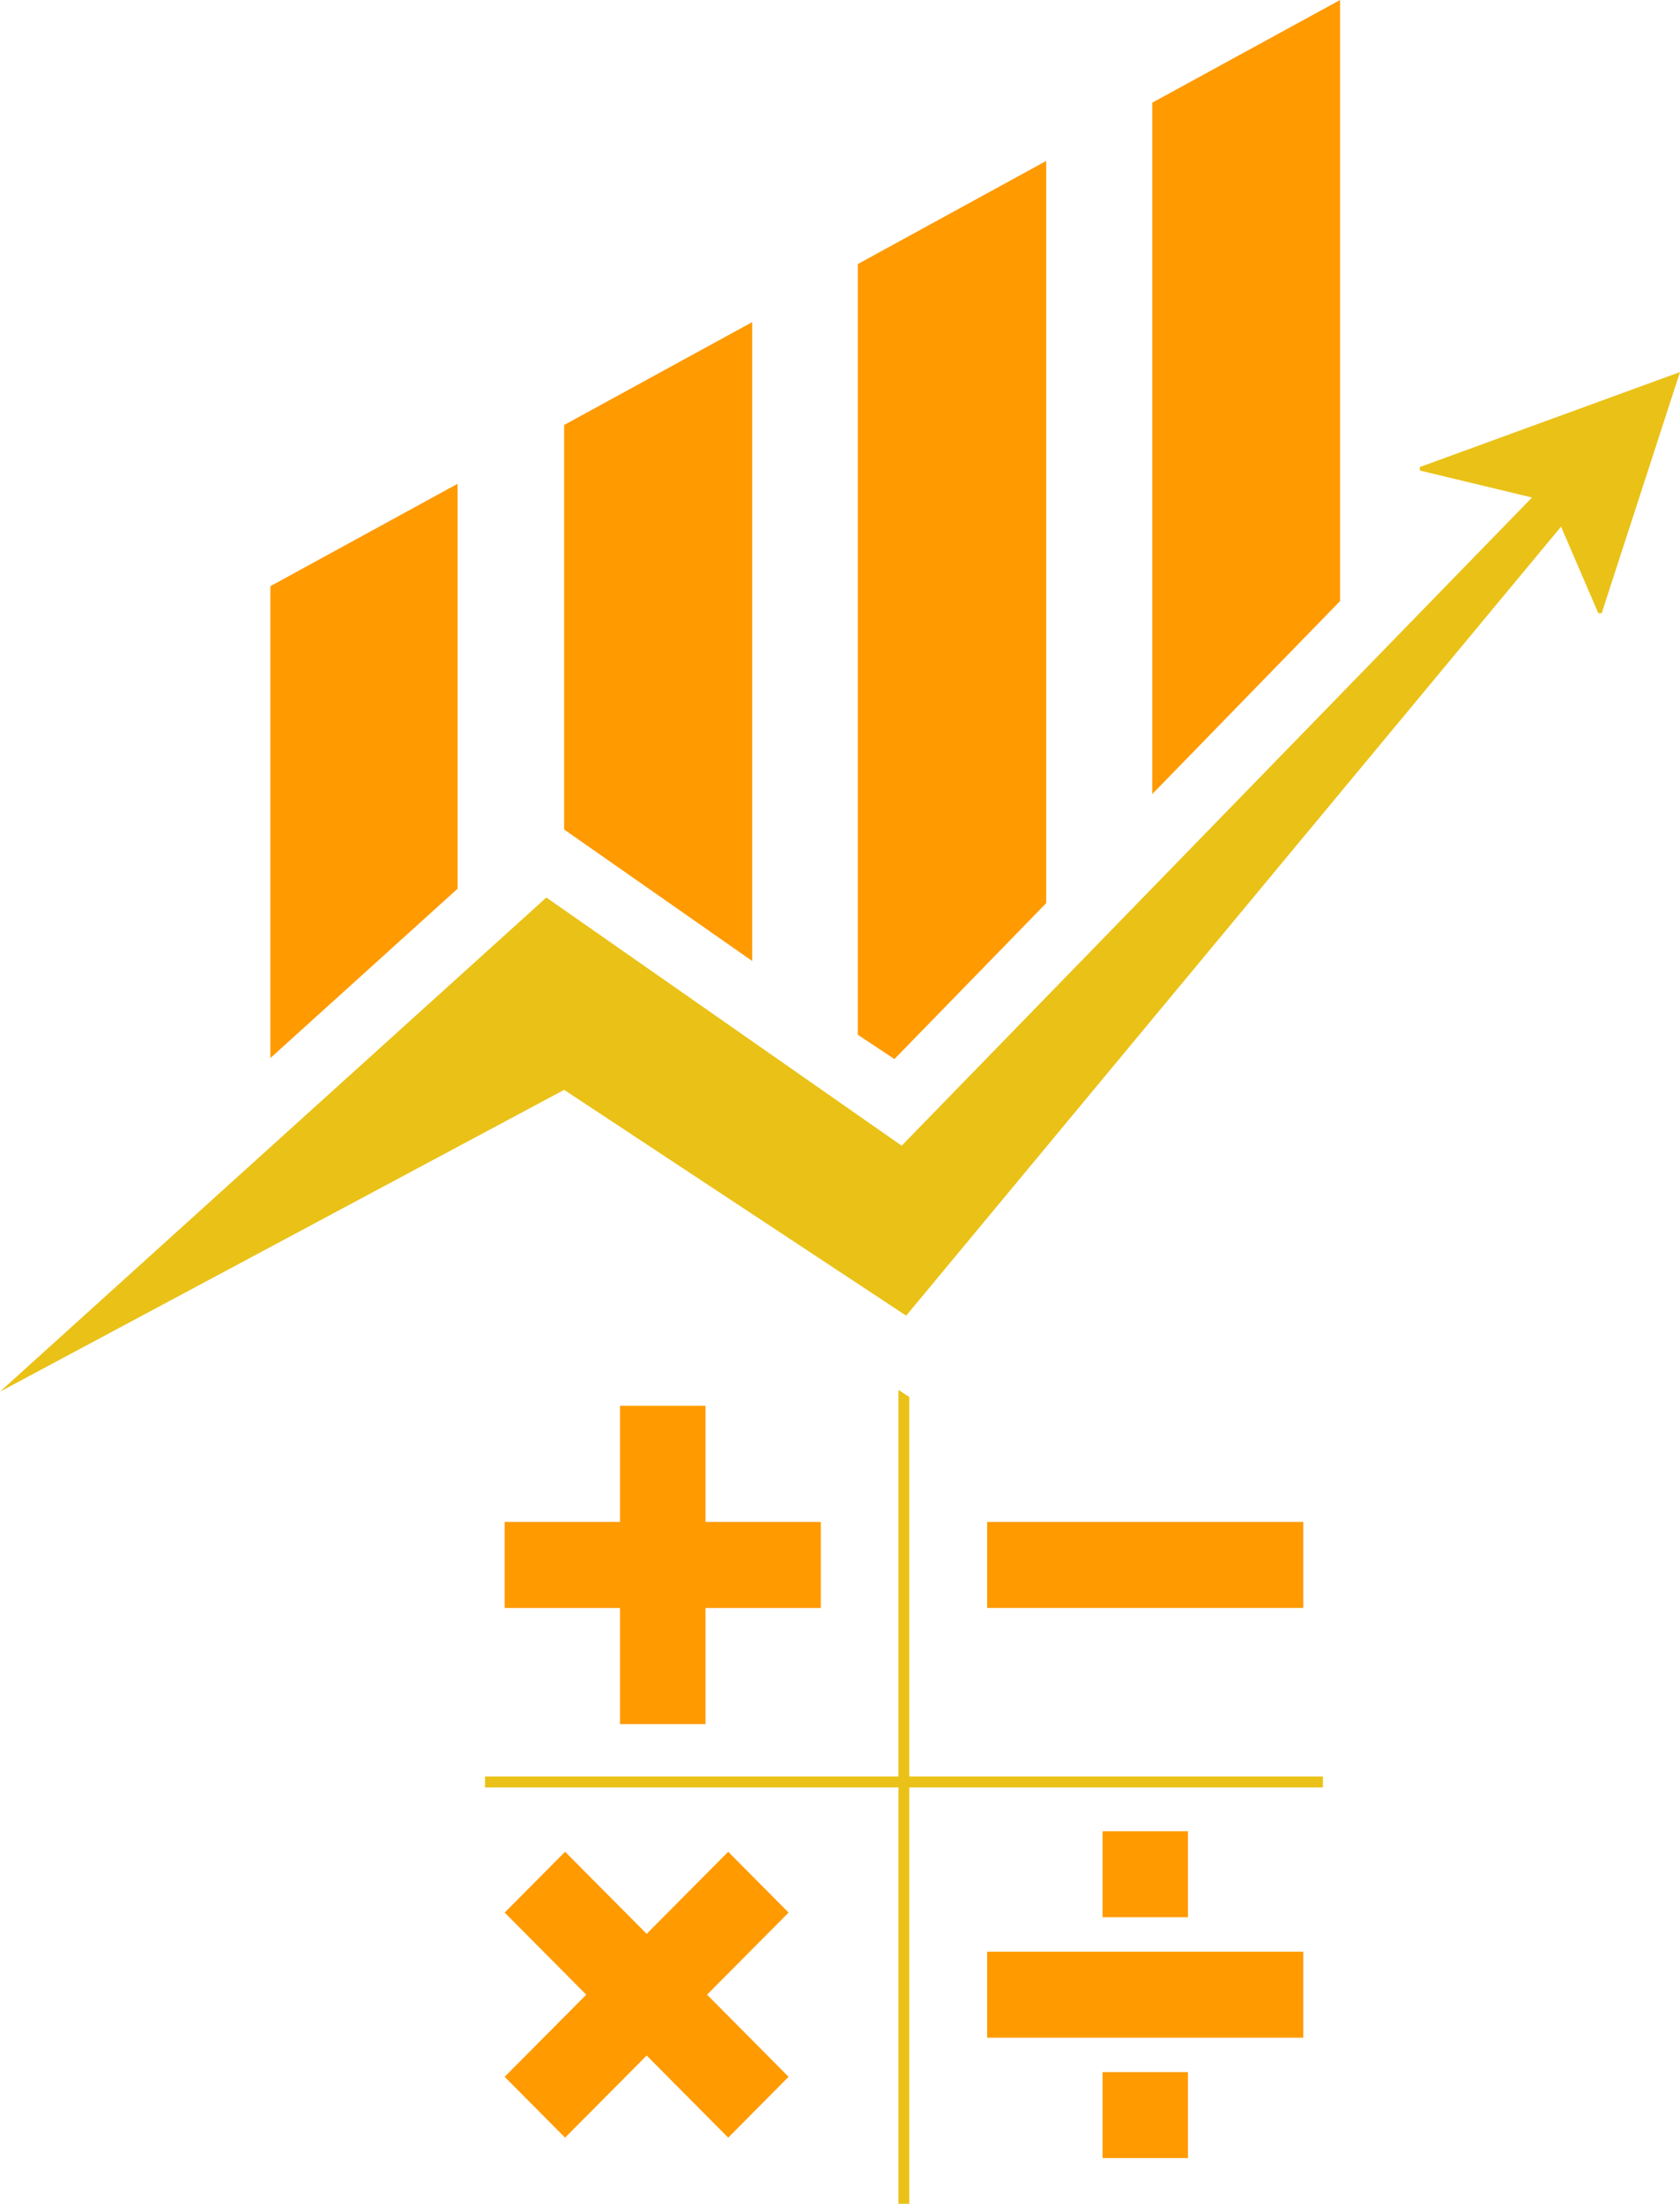
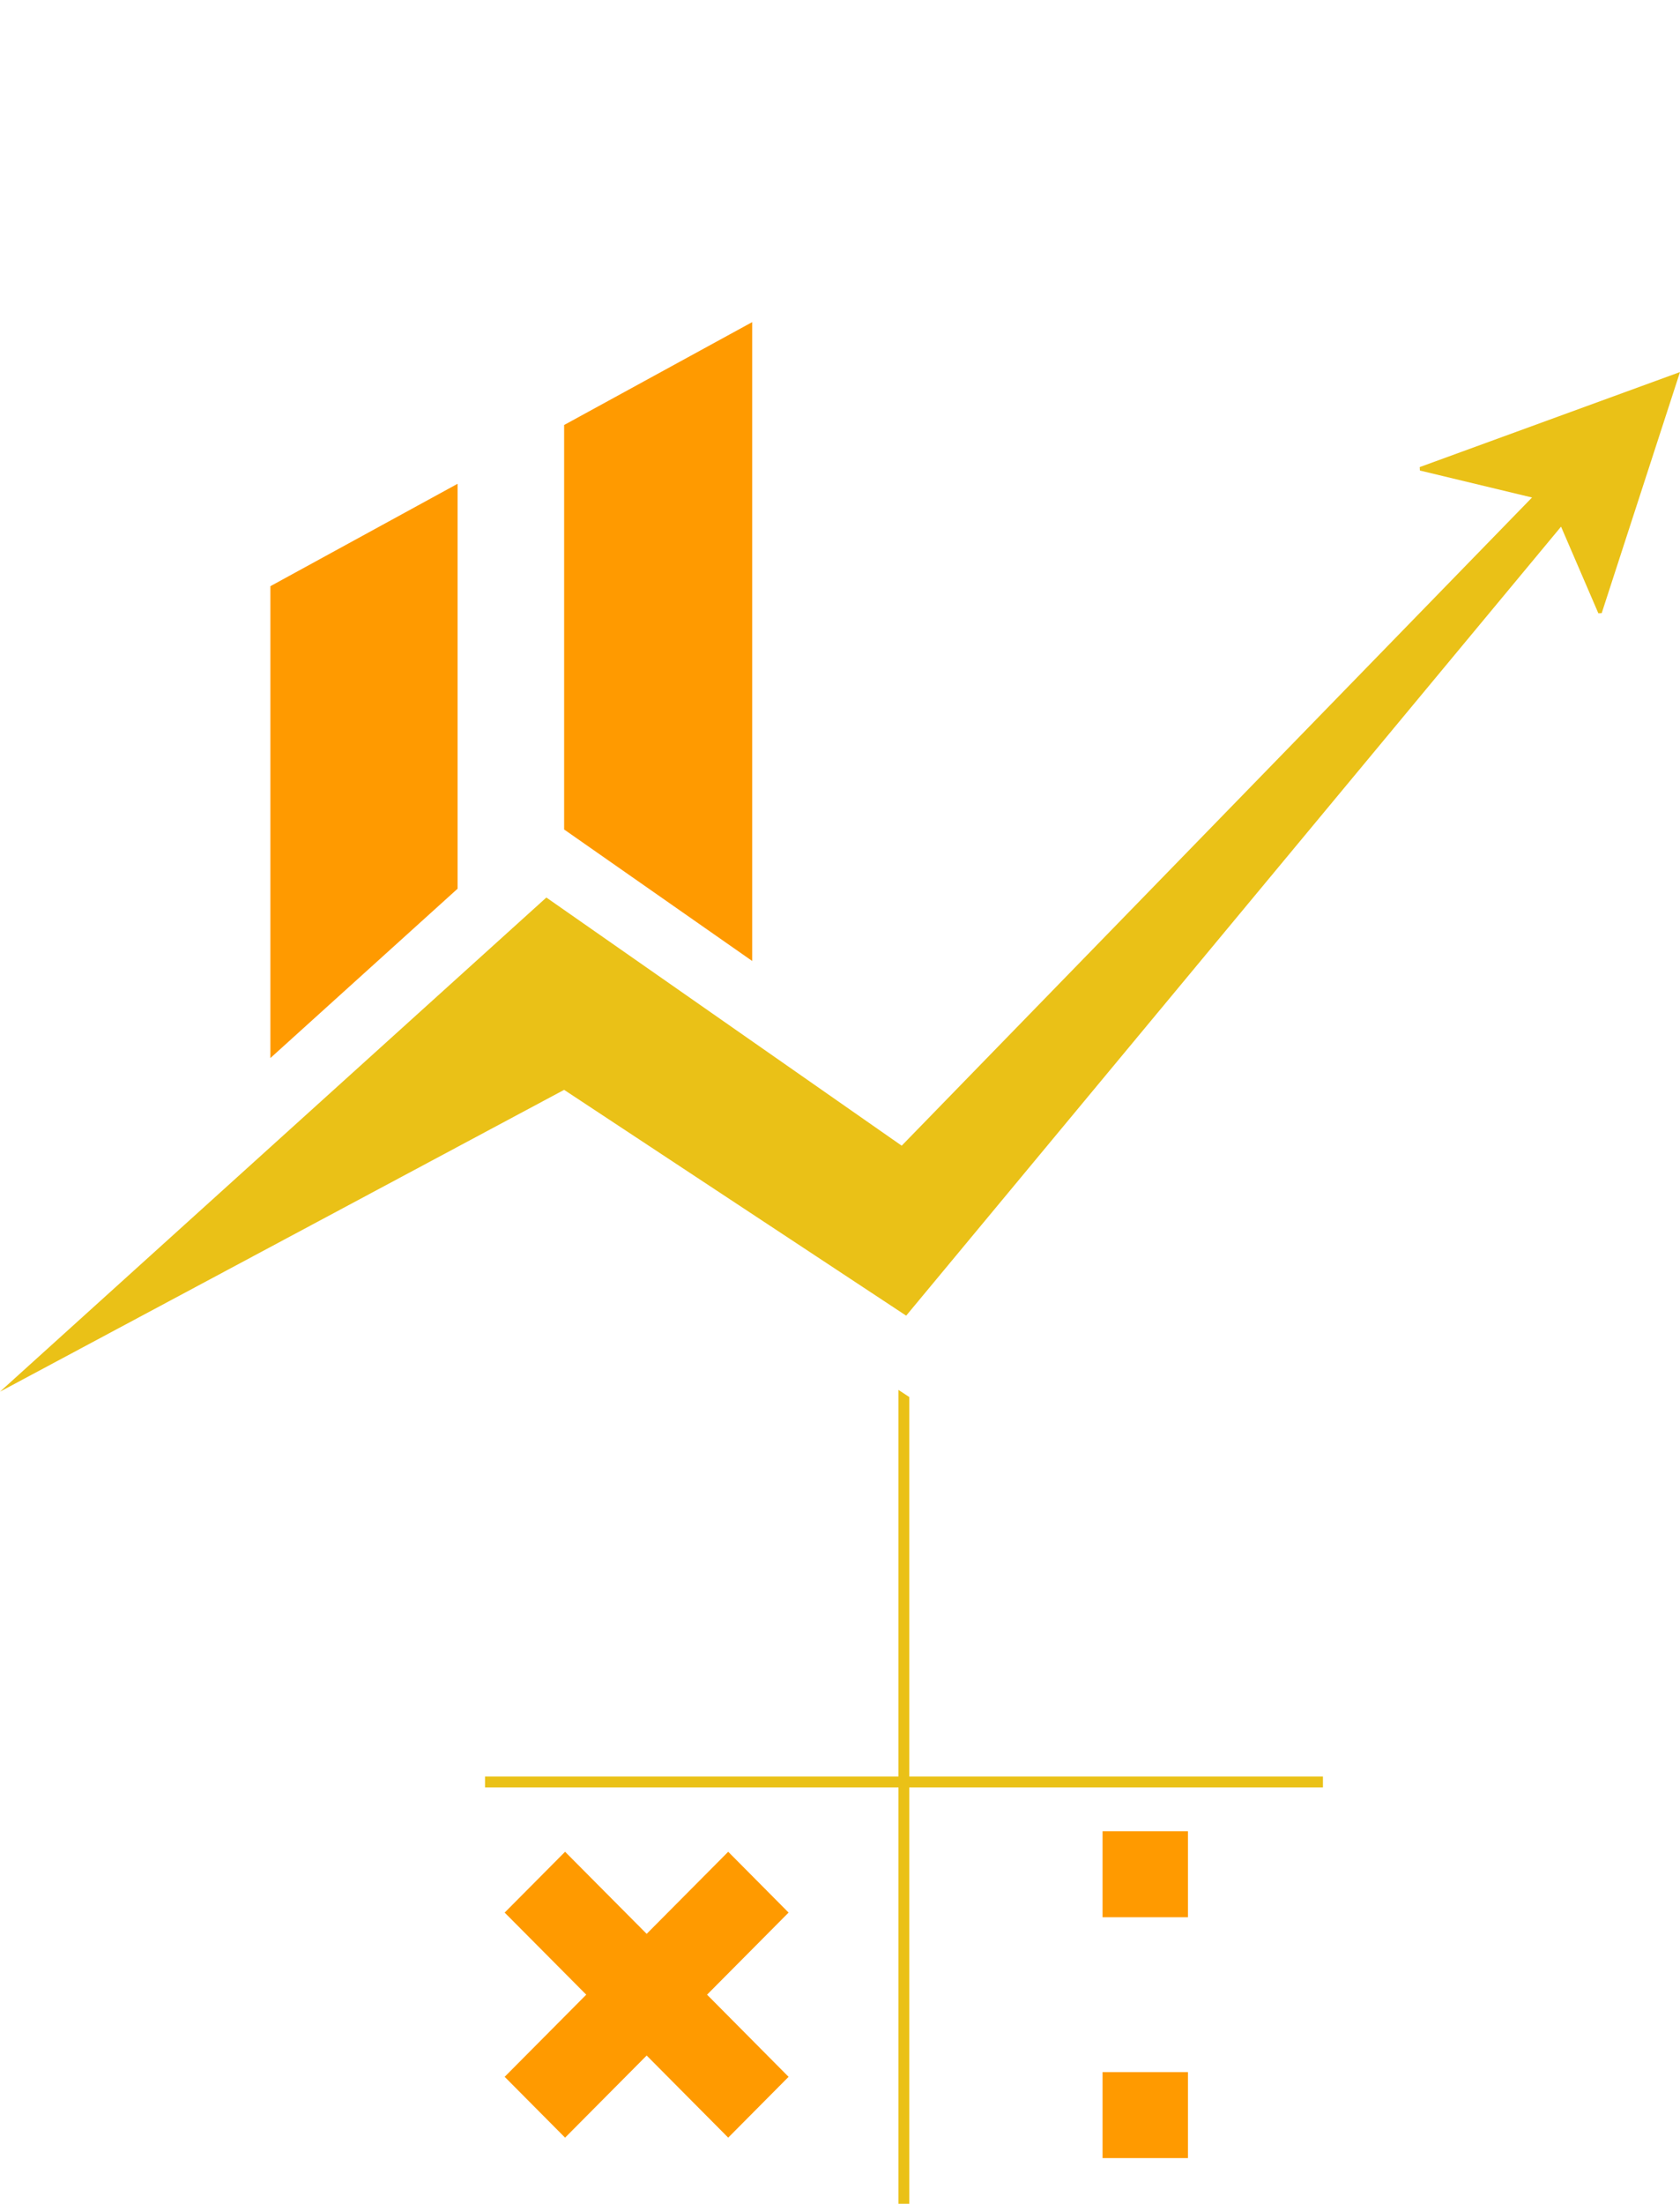
<svg xmlns="http://www.w3.org/2000/svg" width="61" height="80" viewBox="0 0 61 80" fill="none">
-   <path d="M29.803 55.248H25.615V51.032H22.512V55.248H18.324V58.372H22.512V62.588H25.615V58.372H29.803V55.248Z" fill="#FF9A00" />
-   <path d="M47.322 55.248H35.843V58.37H47.322V55.248Z" fill="#FF9A00" />
  <path d="M28.633 69.429L26.441 67.221L23.48 70.201L20.518 67.221L18.324 69.429L21.286 72.409L18.324 75.391L20.518 77.599L23.48 74.618L26.441 77.599L28.633 75.391L25.673 72.409L28.633 69.429Z" fill="#FF9A00" />
-   <path d="M47.322 70.849H35.843V73.971H47.322V70.849Z" fill="#FF9A00" />
  <path d="M43.134 66.476H40.033V69.598H43.134V66.476Z" fill="#FF9A00" />
  <path d="M43.134 75.219H40.033V78.341H43.134V75.219Z" fill="#FF9A00" />
  <path d="M33.016 50.715V80H32.623V50.455L33.016 50.715Z" fill="#EAC117" />
  <path d="M48.035 64.49H17.611V64.886H48.035V64.49Z" fill="#EAC117" />
  <path d="M0 50.519L19.838 32.581L32.74 41.59L55.627 18.06L51.556 17.081L51.549 16.956L61 13.506L58.157 22.258L58.036 22.264L56.681 19.118L32.903 47.76L20.483 39.563L0 50.519Z" fill="#EAC117" />
-   <path d="M31.146 9.586L37.987 5.842V32.785L32.476 38.445L31.146 37.562V9.586Z" fill="#FF9A00" />
-   <path d="M41.837 3.728L48.658 0V21.819L41.837 28.827V3.728Z" fill="#FF9A00" />
  <path d="M20.483 15.428L27.312 11.693V34.885L20.483 30.111V15.428Z" fill="#FF9A00" />
  <path d="M9.818 21.279L16.615 17.562V32.261L9.818 38.408V21.279Z" fill="#FF9A00" />
</svg>